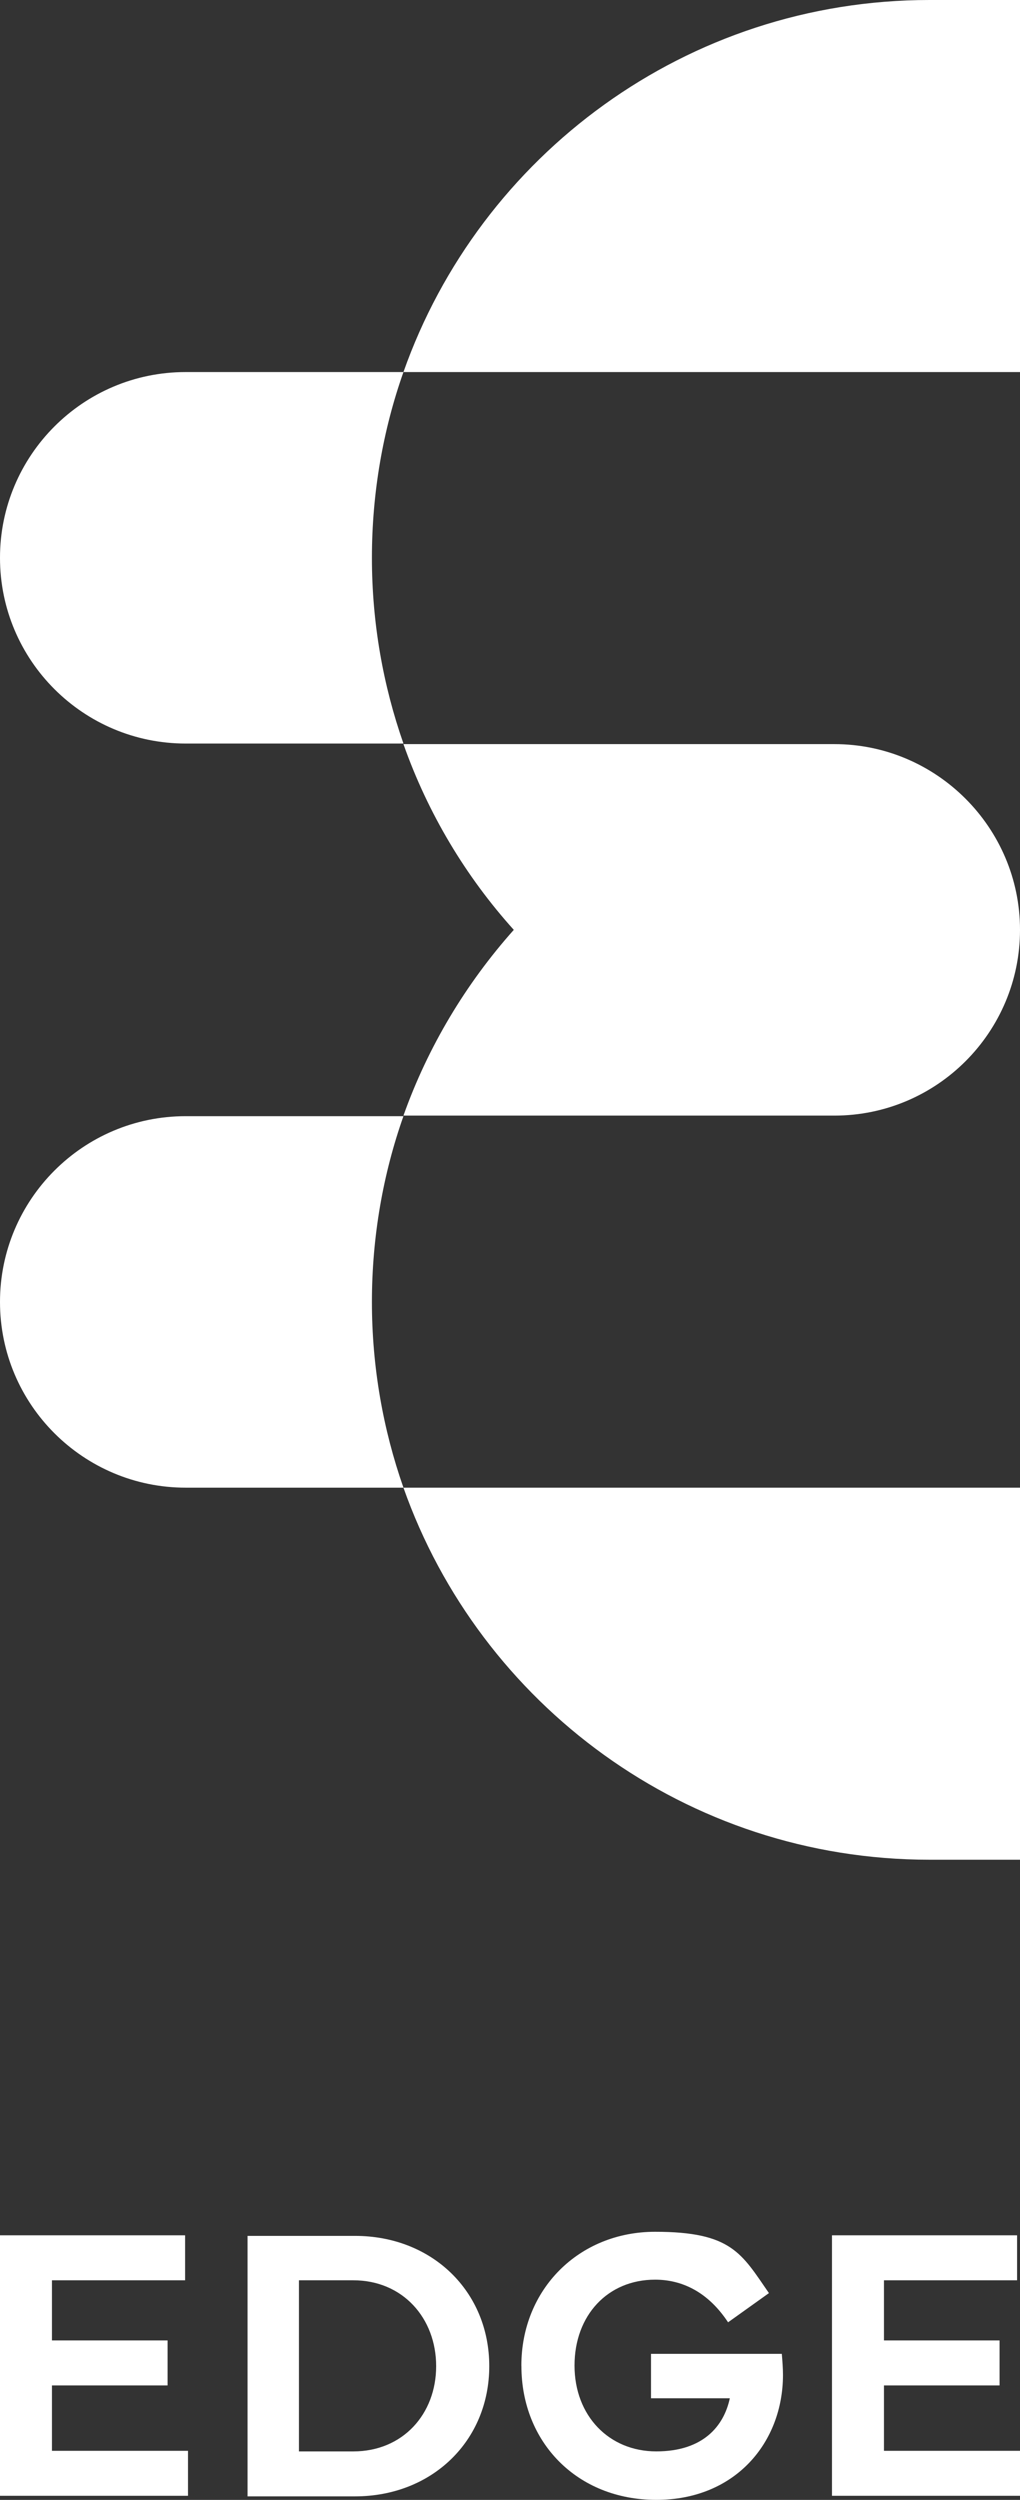
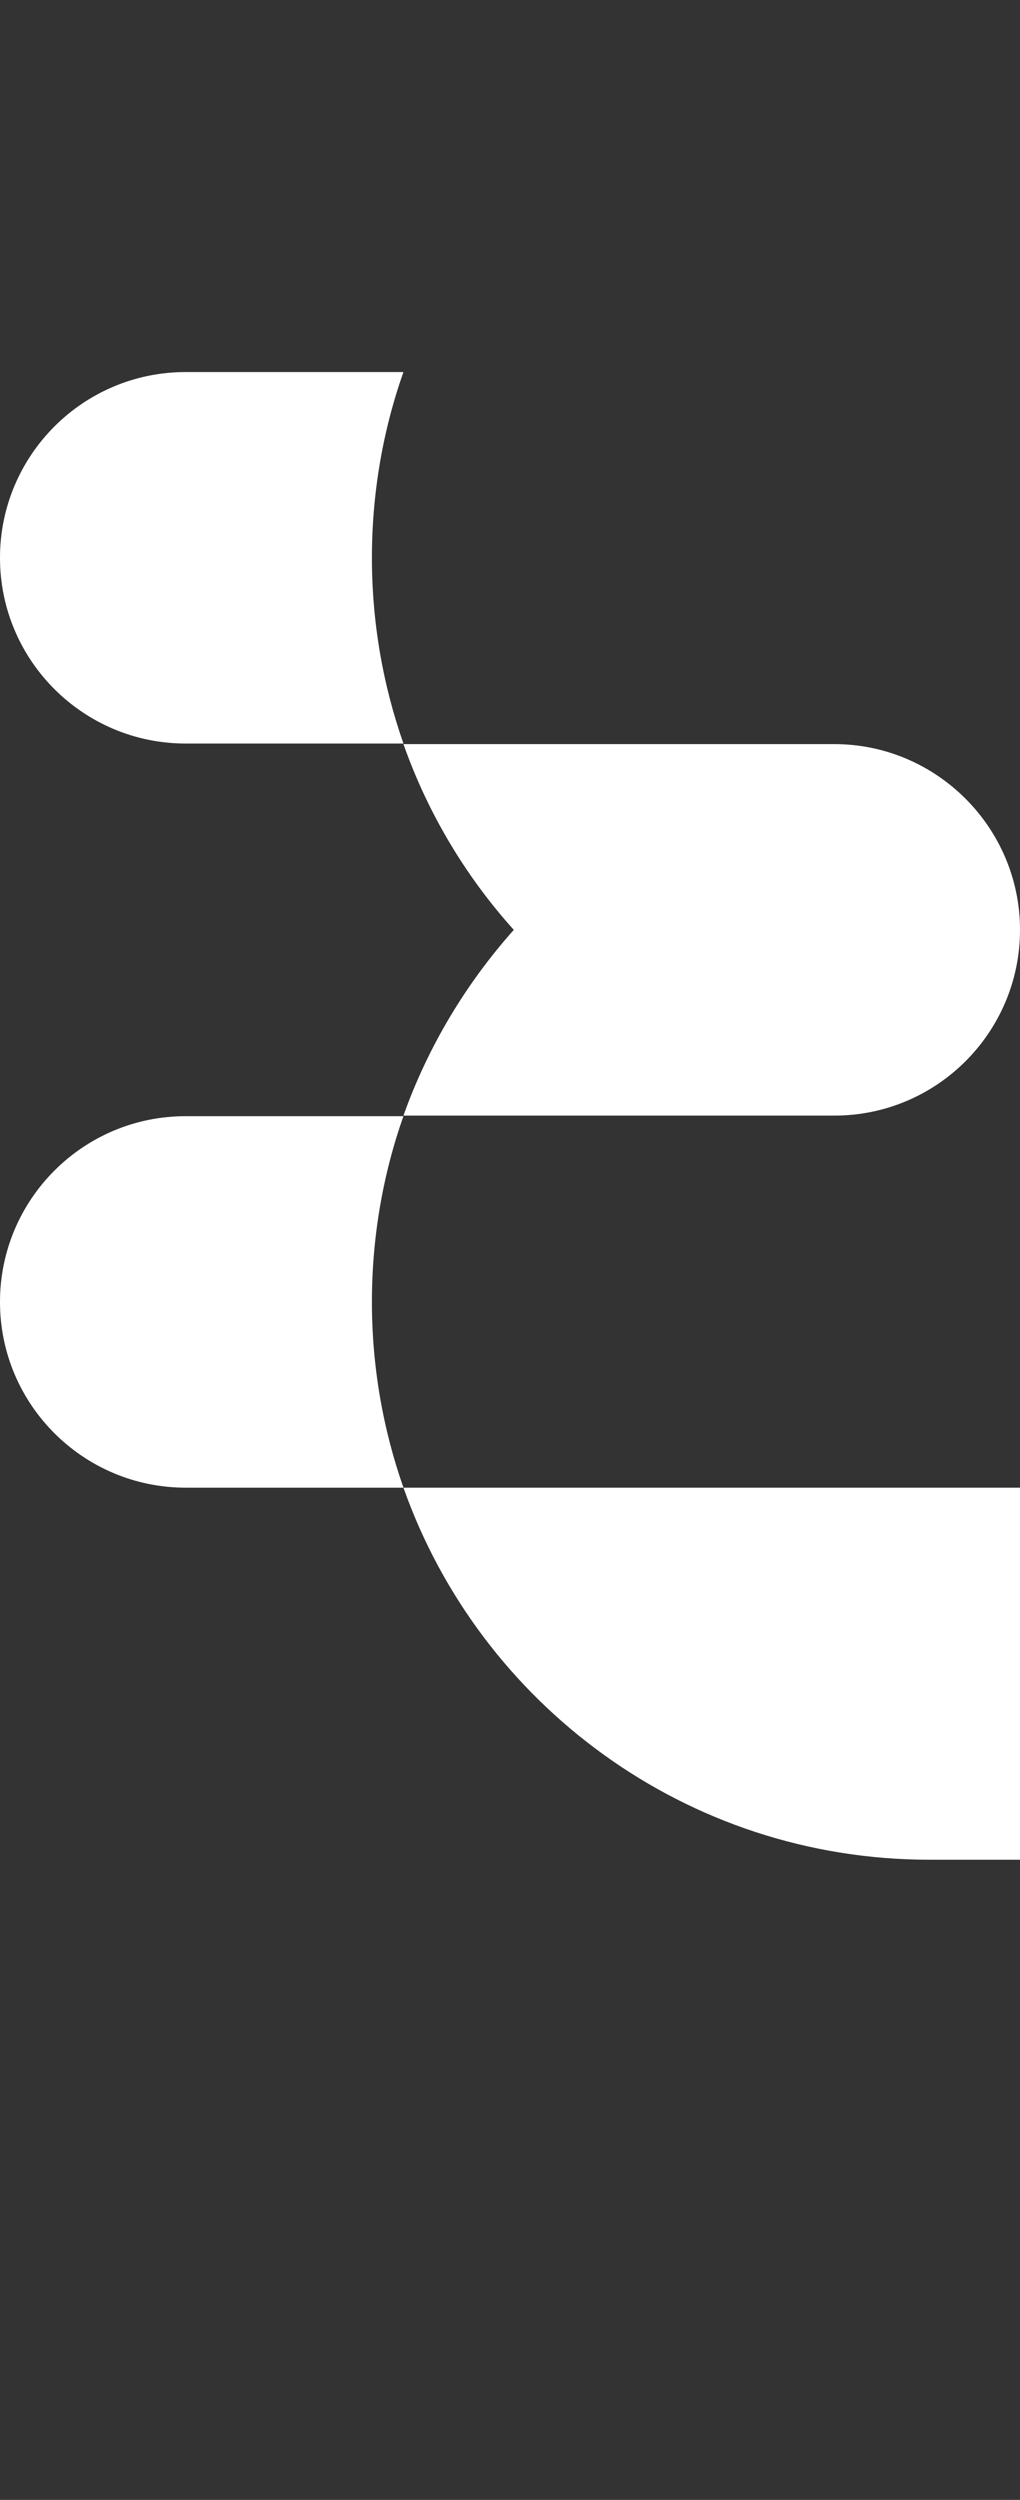
<svg xmlns="http://www.w3.org/2000/svg" id="Layer_1" viewBox="0 0 40.818 100">
  <rect x="0" y="0" width="40.818" height="100" fill="#333333" stroke="none" />
  <defs>
    <style>
      .cls-1 {
        fill: #fff;
      }
    </style>
  </defs>
  <g>
-     <polygon class="cls-1" points="0 89.416 0 99.836 7.523 99.836 7.523 98.037 2.079 98.037 2.079 95.421 6.706 95.421 6.706 93.621 2.079 93.621 2.079 91.215 7.407 91.215 7.407 89.416 0 89.416" />
-     <path class="cls-1" d="M11.963,98.061h2.173c1.986,0,3.318-1.495,3.318-3.411s-1.332-3.435-3.318-3.435h-2.173v6.846h0ZM9.906,89.439h4.299c3.084,0,5.374,2.22,5.374,5.21s-2.29,5.21-5.374,5.21h-4.299v-10.421h0Z" />
-     <path class="cls-1" d="M20.864,94.626c0-3.037,2.29-5.351,5.351-5.351s3.458.865,4.556,2.453l-1.635,1.168c-.818-1.238-1.869-1.706-2.921-1.706-1.893,0-3.224,1.425-3.224,3.435s1.379,3.435,3.271,3.435,2.71-1.028,2.944-2.126h-3.154v-1.776h5.234c.023.257.047.584.047.841,0,2.687-1.893,5-5.07,5s-5.397-2.313-5.397-5.351" />
-     <polygon class="cls-1" points="33.294 89.416 33.294 99.836 40.818 99.836 40.818 98.037 35.374 98.037 35.374 95.421 40 95.421 40 93.621 35.374 93.621 35.374 91.215 40.701 91.215 40.701 89.416 33.294 89.416" />
-   </g>
+     </g>
  <g>
    <path class="cls-1" d="M0,22.313c0,4.112,3.341,7.43,7.43,7.43h8.715c-.818-2.336-1.262-4.836-1.262-7.43s.444-5.117,1.262-7.43H7.43c-4.112,0-7.43,3.341-7.43,7.43Z" />
    <path class="cls-1" d="M0,52.079c0,4.112,3.341,7.43,7.43,7.43h8.715c-.818-2.336-1.262-4.836-1.262-7.43s.444-5.117,1.262-7.43H7.43c-4.112,0-7.43,3.341-7.43,7.43Z" />
-     <path class="cls-1" d="M37.196,0c-9.72,0-17.991,6.215-21.051,14.883h24.673V0h-3.622Z" />
    <path class="cls-1" d="M16.145,44.626h17.243c4.112,0,7.43-3.341,7.43-7.43s-3.341-7.43-7.43-7.43h-17.243c.981,2.78,2.5,5.304,4.416,7.43-1.916,2.15-3.435,4.673-4.416,7.43Z" />
    <path class="cls-1" d="M37.196,74.392h3.622v-14.883h-24.673c3.061,8.668,11.332,14.883,21.051,14.883Z" />
  </g>
</svg>